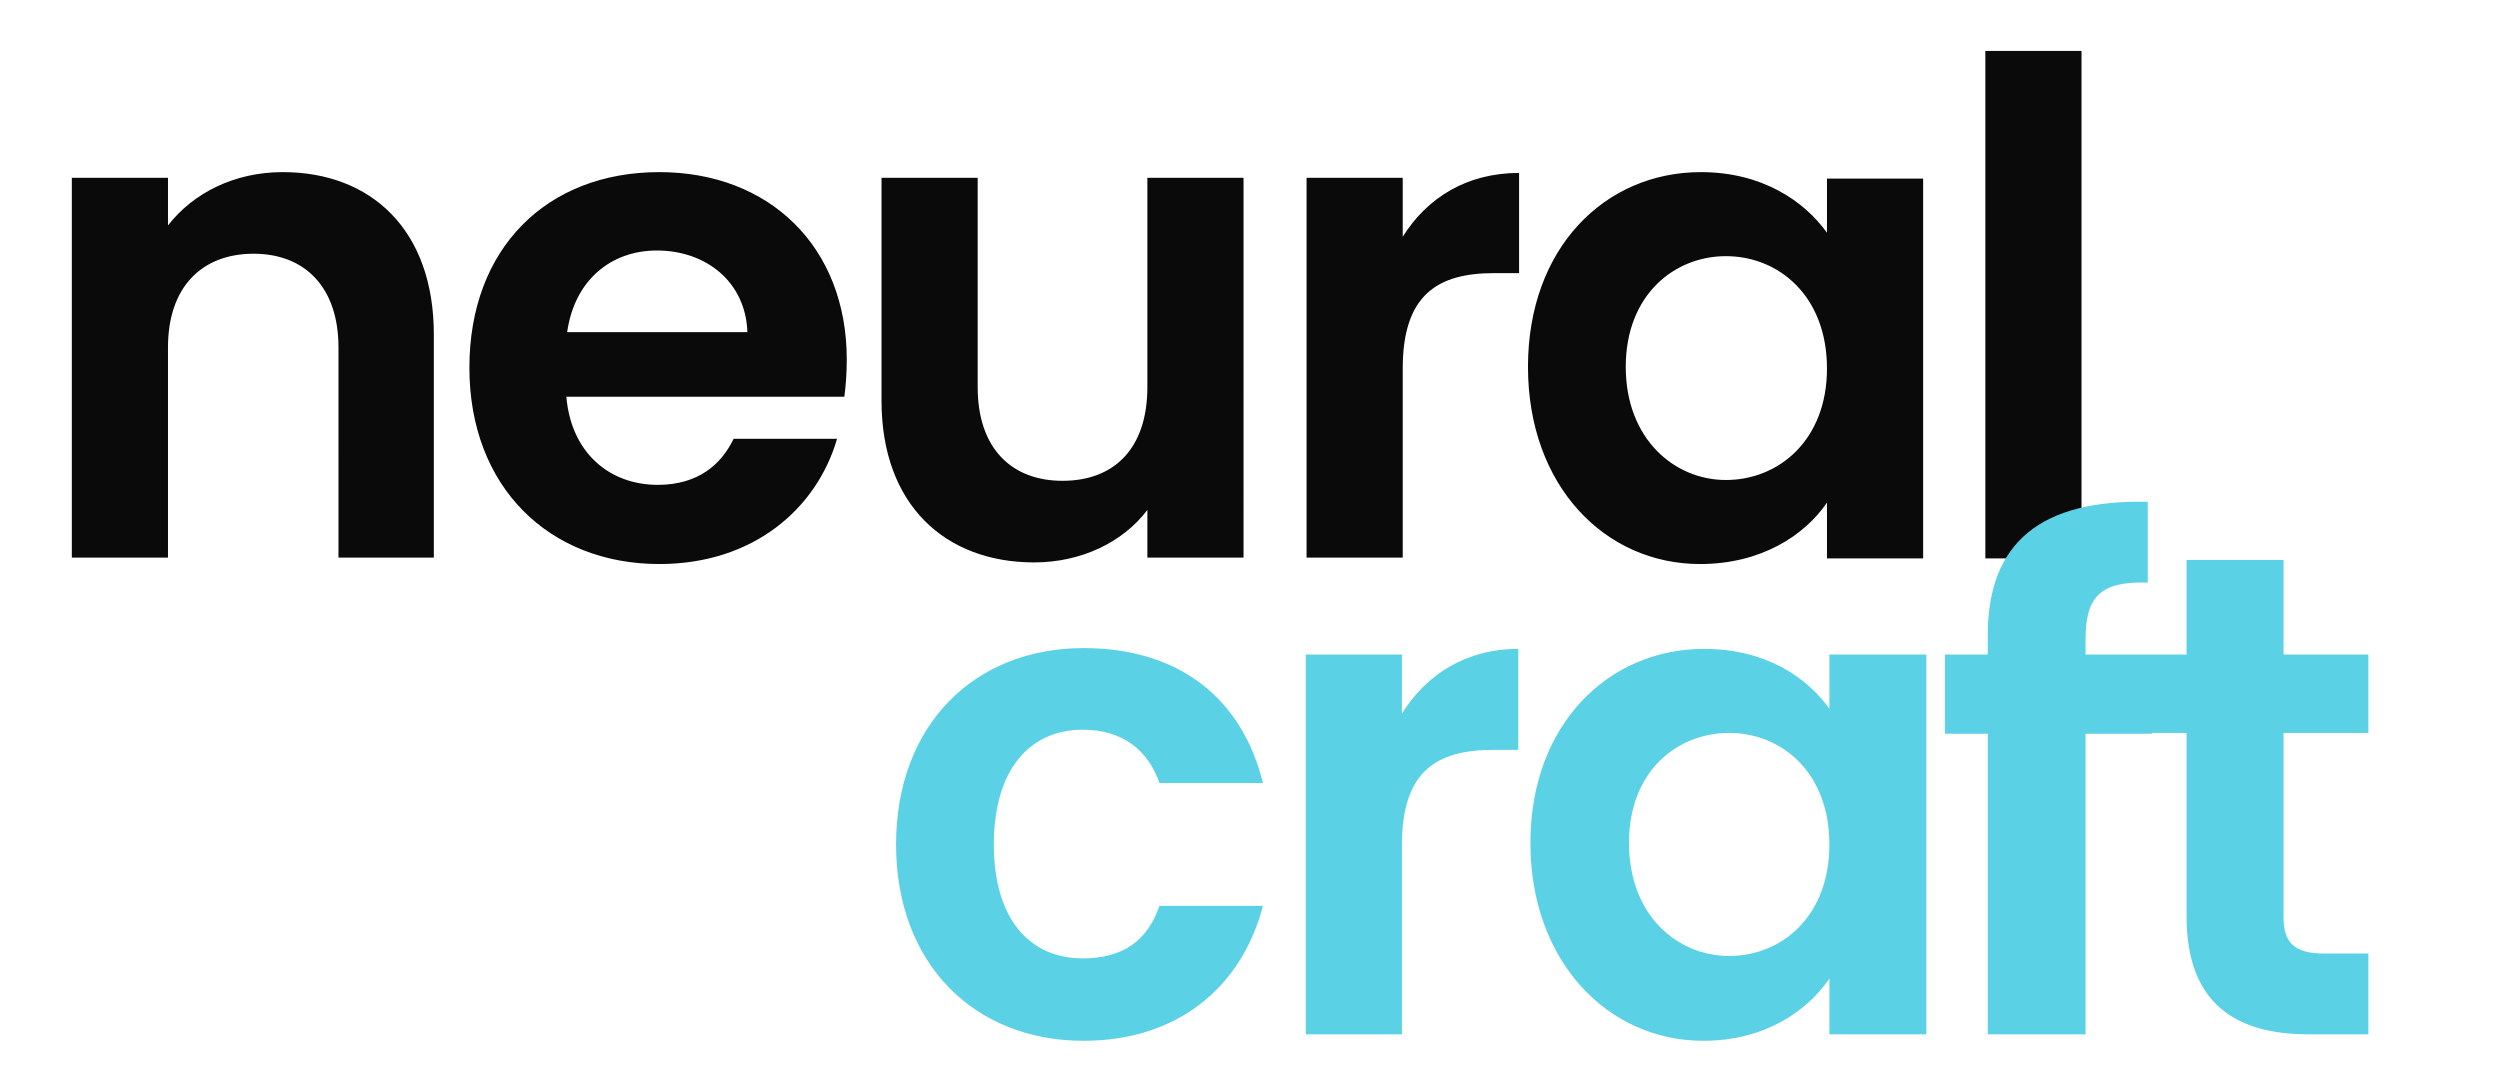
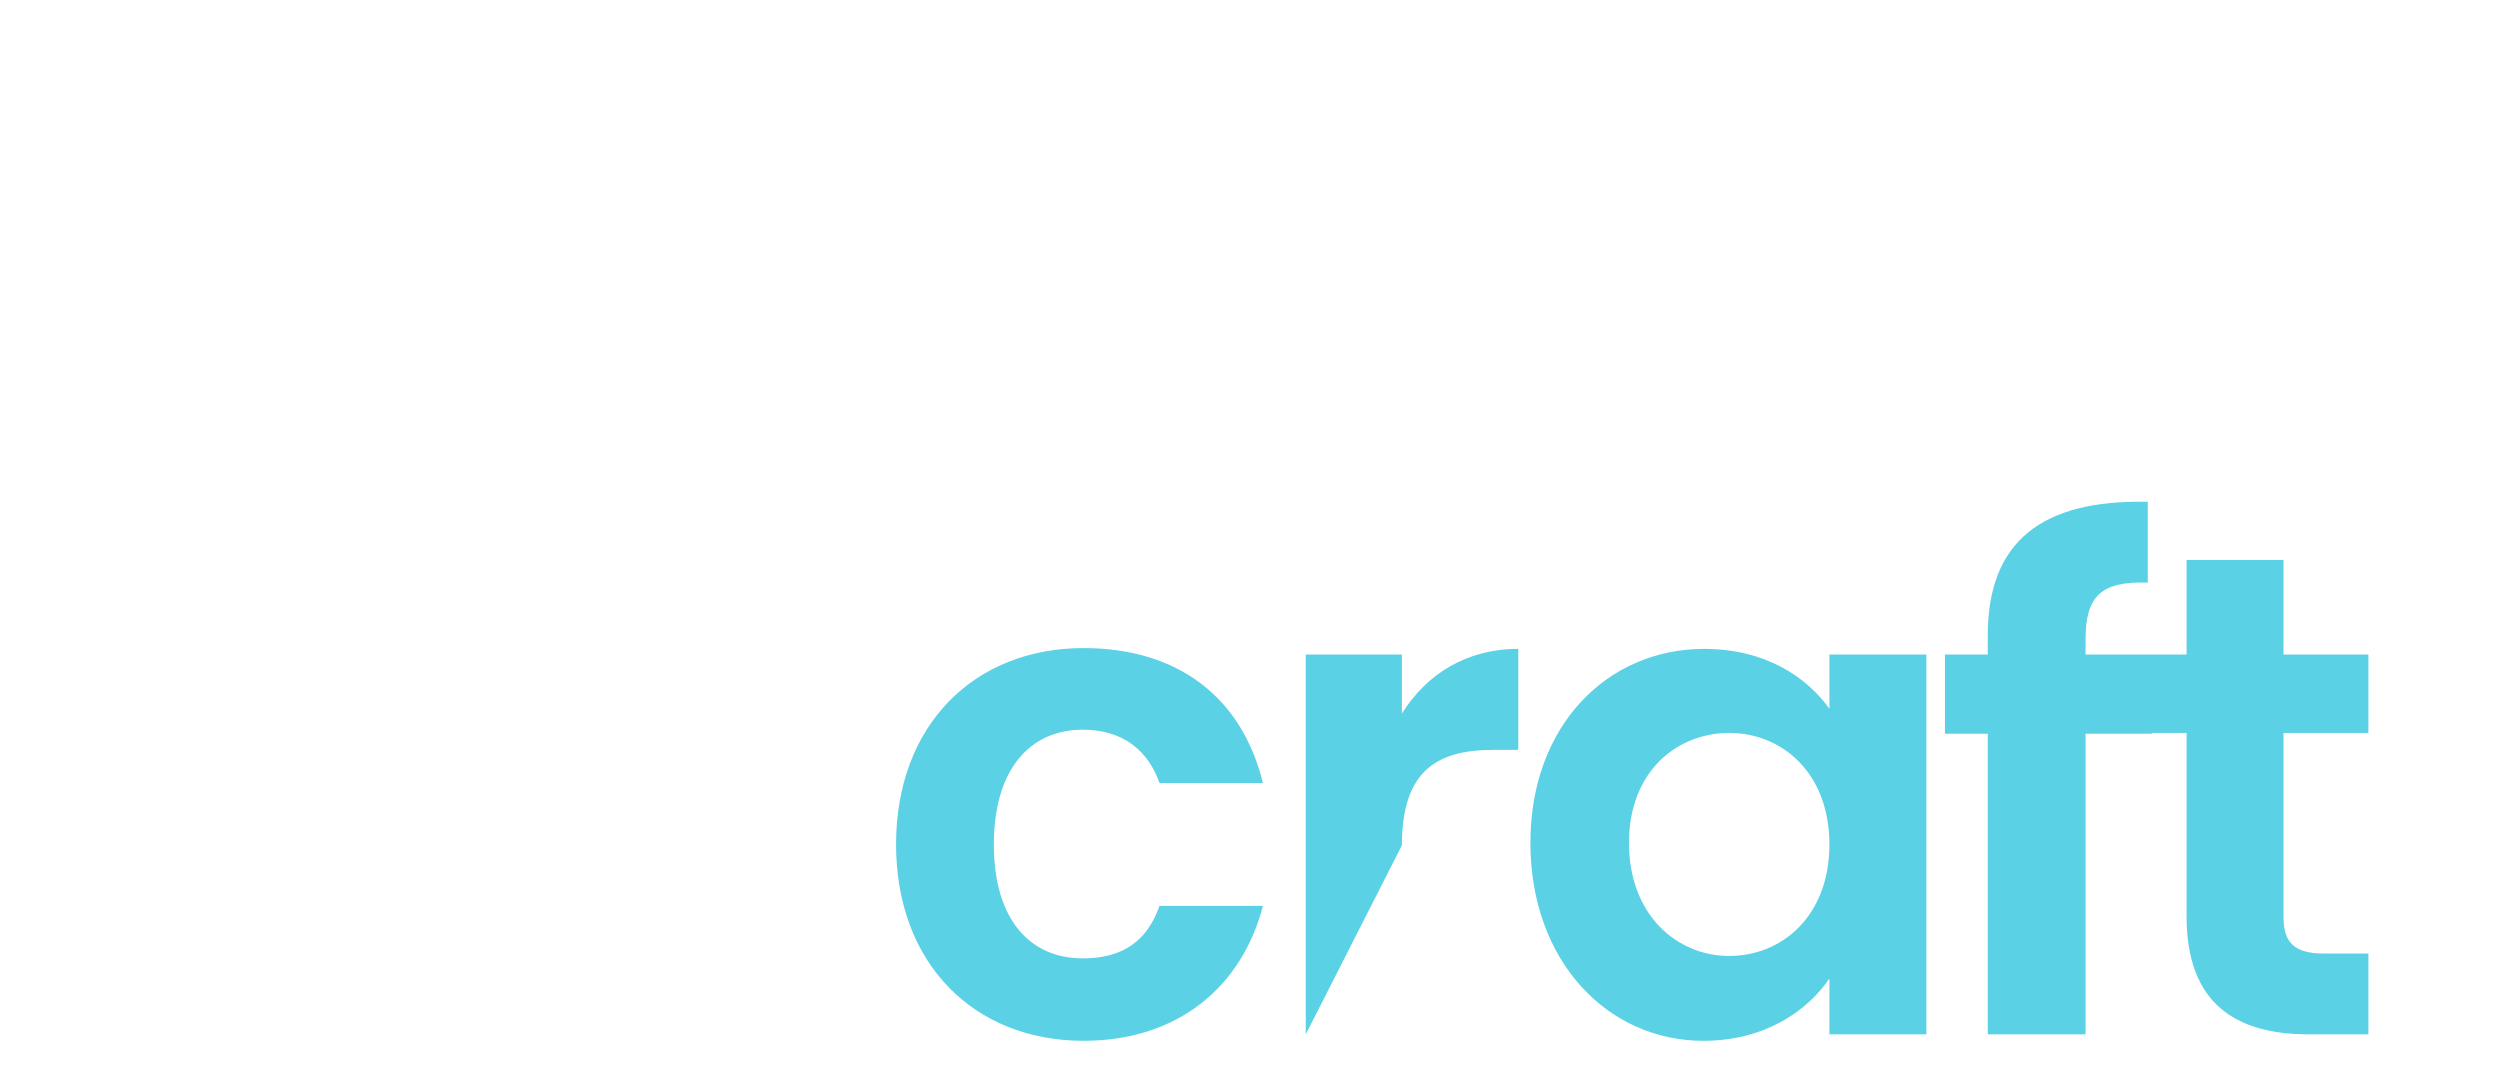
<svg xmlns="http://www.w3.org/2000/svg" version="1.2" viewBox="0 0 309 135" width="275" height="120">
  <style>.a{fill:#0a0a0a}.b{fill:#5bd1e6}</style>
-   <path class="a" d="m41.7 69h11.8v-27.6c0-13-7.8-20.1-18.7-20.1-6 0-11.1 2.6-14.2 6.6v-5.9h-11.9v47h11.9v-26c0-7.5 4.2-11.6 10.6-11.6 6.3 0 10.5 4.1 10.5 11.6zm39.4-38c6.1 0 11 3.9 11.2 10.1h-22.3c0.9-6.4 5.4-10.1 11.1-10.1zm22.3 23.3h-12.8c-1.5 3.1-4.3 5.7-9.4 5.7-5.9 0-10.7-3.9-11.3-10.9h34.4c0.2-1.5 0.3-3.1 0.3-4.6 0-14-9.6-23.2-23.2-23.2-13.9 0-23.5 9.4-23.5 24.2 0 14.8 9.9 24.3 23.5 24.3 11.7 0 19.5-6.9 22-15.5zm50.3-32.3h-11.9v25.9c0 7.6-4.1 11.6-10.5 11.6-6.3 0-10.5-4-10.5-11.6v-25.9h-11.9v27.6c0 12.9 7.9 20 18.9 20 5.8 0 11-2.5 14-6.5v5.9h11.9zm19.7 23.6c0-9.1 4.3-11.8 11.3-11.8h3.1v-12.4c-6.5 0-11.4 3.1-14.4 7.9v-7.3h-11.9v47h11.9zm15.5-0.2c0 14.7 9.5 24.4 21.3 24.4 7.5 0 12.9-3.5 15.7-7.6v6.9h11.9v-47h-11.9v6.7c-2.8-3.9-8-7.5-15.6-7.5-11.9 0-21.4 9.4-21.4 24.1zm37 0.2c0 8.9-6 13.8-12.5 13.8-6.4 0-12.4-5.1-12.4-14 0-8.9 6-13.7 12.4-13.7 6.5 0 12.5 4.9 12.5 13.9zm19.6 23.5h11.9v-62.8h-11.9z" />
-   <path class="b" d="m110.7 104.5c0 14.8 9.7 24.3 23.2 24.3 11.7 0 19.6-6.7 22.2-16.7h-12.8c-1.5 4.3-4.5 6.5-9.5 6.5-6.6 0-11-4.9-11-14.1 0-9.2 4.4-14.2 11-14.2 5 0 8.1 2.6 9.5 6.6h12.8c-2.6-10.6-10.5-16.7-22.2-16.7-13.5 0-23.2 9.5-23.2 24.3zm62.6 0.1c0-9.1 4.2-11.8 11.3-11.8h3.1v-12.5c-6.5 0-11.4 3.2-14.4 8v-7.3h-11.9v47h11.9zm15.9-0.3c0 14.7 9.6 24.5 21.4 24.5 7.5 0 12.8-3.6 15.6-7.7v6.9h12v-47h-12v6.7c-2.8-3.9-7.9-7.4-15.5-7.4-11.9 0-21.5 9.4-21.5 24zm37 0.2c0 8.9-5.9 13.8-12.4 13.8-6.4 0-12.4-5-12.4-14 0-8.9 6-13.6 12.4-13.6 6.5 0 12.4 4.9 12.4 13.8zm19.6 23.5h12.1v-37.2h8.2v-9.8h-8.2v-1.9c0-5.3 1.9-7.2 7.7-7v-10c-13.2-0.3-19.8 5-19.8 16.5v2.4h-5.3v9.8h5.3zm24.6-14.6c0 10.8 6.1 14.6 15.1 14.6h7.4v-10h-5.5c-3.7 0-5-1.4-5-4.5v-22.8h10.5v-9.7h-10.5v-11.7h-12v11.7h-5.6v9.7h5.6z" />
+   <path class="b" d="m110.7 104.5c0 14.8 9.7 24.3 23.2 24.3 11.7 0 19.6-6.7 22.2-16.7h-12.8c-1.5 4.3-4.5 6.5-9.5 6.5-6.6 0-11-4.9-11-14.1 0-9.2 4.4-14.2 11-14.2 5 0 8.1 2.6 9.5 6.6h12.8c-2.6-10.6-10.5-16.7-22.2-16.7-13.5 0-23.2 9.5-23.2 24.3zm62.6 0.1c0-9.1 4.2-11.8 11.3-11.8h3.1v-12.5c-6.5 0-11.4 3.2-14.4 8v-7.3h-11.9v47zm15.9-0.3c0 14.7 9.6 24.5 21.4 24.5 7.5 0 12.8-3.6 15.6-7.7v6.9h12v-47h-12v6.7c-2.8-3.9-7.9-7.4-15.5-7.4-11.9 0-21.5 9.4-21.5 24zm37 0.2c0 8.9-5.9 13.8-12.4 13.8-6.4 0-12.4-5-12.4-14 0-8.9 6-13.6 12.4-13.6 6.5 0 12.4 4.9 12.4 13.8zm19.6 23.5h12.1v-37.2h8.2v-9.8h-8.2v-1.9c0-5.3 1.9-7.2 7.7-7v-10c-13.2-0.3-19.8 5-19.8 16.5v2.4h-5.3v9.8h5.3zm24.6-14.6c0 10.8 6.1 14.6 15.1 14.6h7.4v-10h-5.5c-3.7 0-5-1.4-5-4.5v-22.8h10.5v-9.7h-10.5v-11.7h-12v11.7h-5.6v9.7h5.6z" />
</svg>